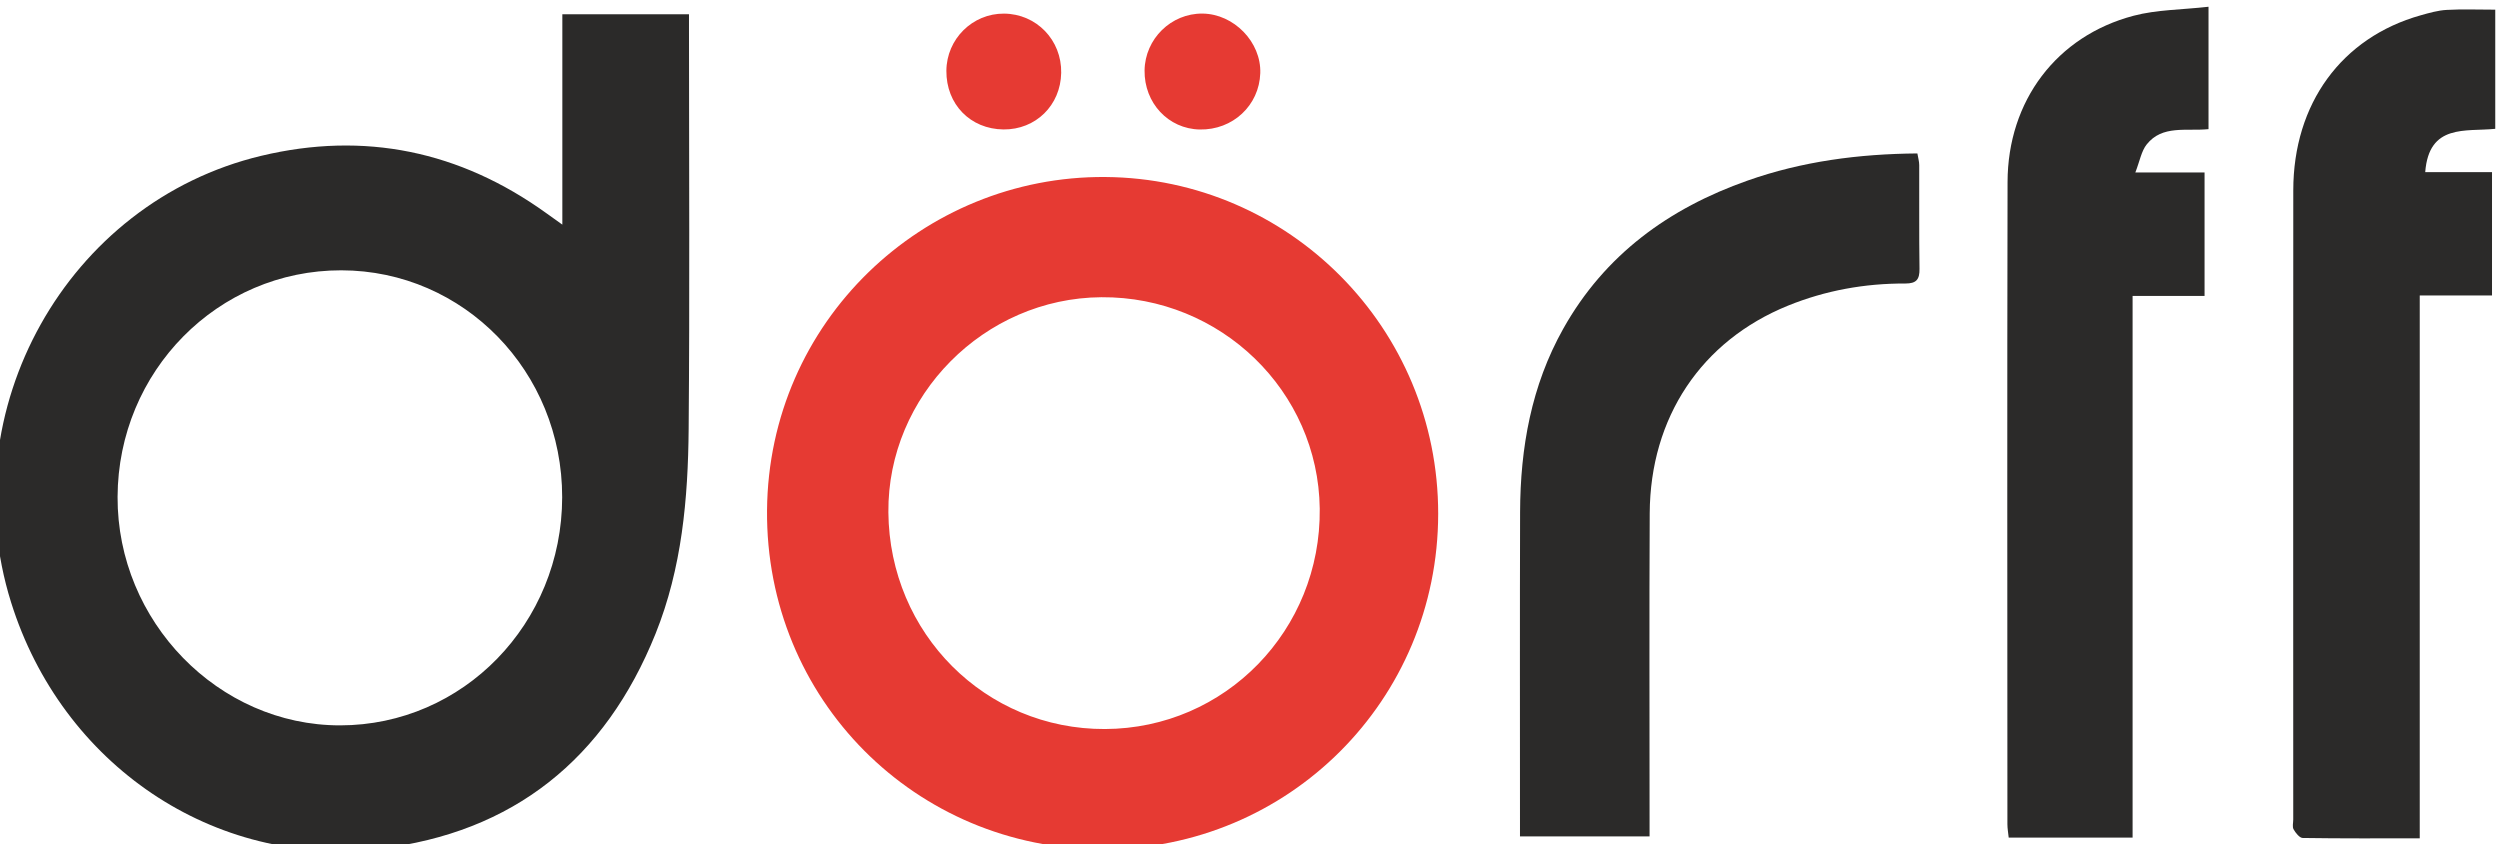
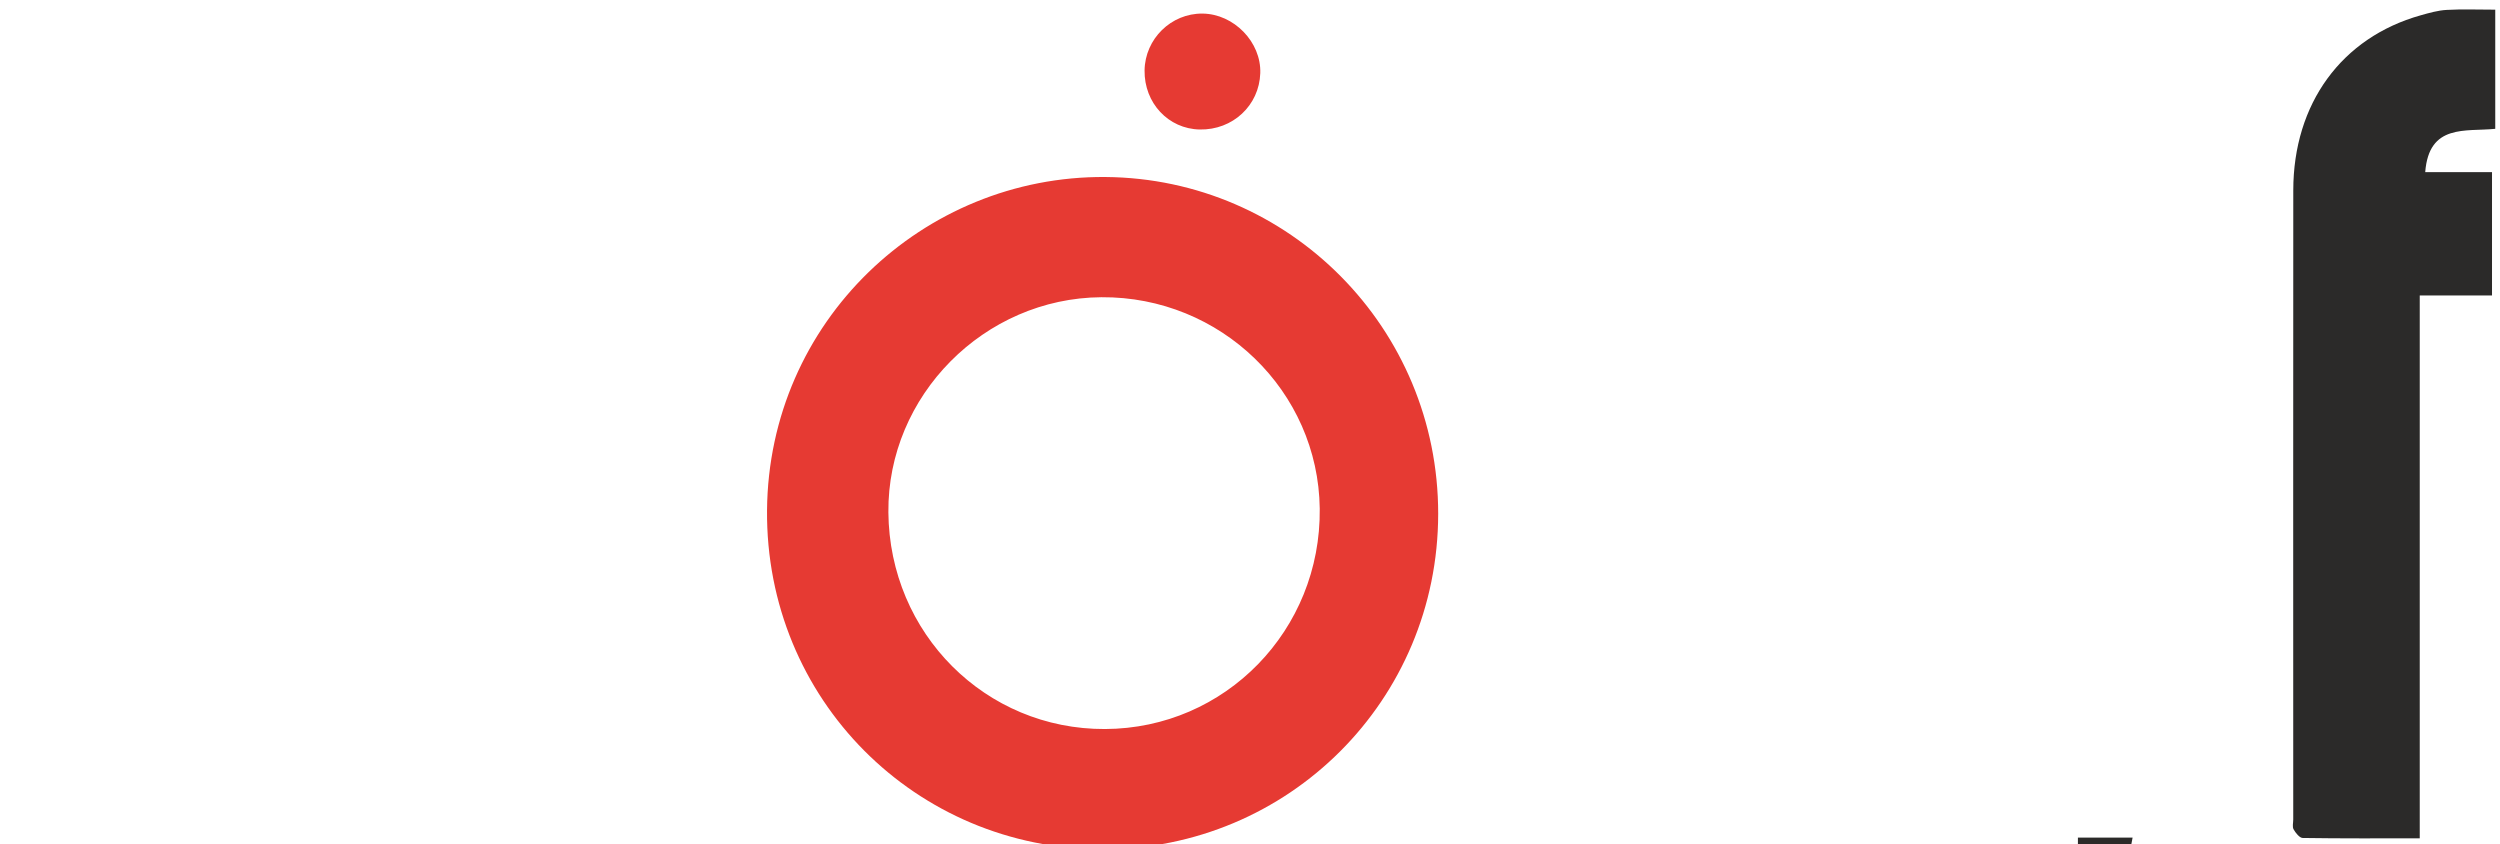
<svg xmlns="http://www.w3.org/2000/svg" xml:space="preserve" width="13.326mm" height="4.5mm" version="1.1" style="shape-rendering:geometricPrecision; text-rendering:geometricPrecision; image-rendering:optimizeQuality; fill-rule:evenodd; clip-rule:evenodd" viewBox="0 0 1332.6 450">
  <defs>
    <style type="text/css">
   
    .fil0 {fill:#2B2A29;fill-rule:nonzero}
    .fil1 {fill:#E63A33;fill-rule:nonzero}
   
  </style>
  </defs>
  <g id="Layer_x0020_1">
    <g id="_1374658084064">
-       <path class="fil0" d="M299.66 265.06c0.09,-66.96 -52.38,-120.88 -117.73,-120.97 -65.79,-0.1 -119.01,53.8 -119.26,120.78 -0.25,66.38 53.78,121.84 118.63,121.78 65.54,-0.06 118.27,-54.23 118.36,-121.59zm0.09 -145.32l0 -112.12 67.51 0c0,2.98 0,5.86 0,8.75 0,70.76 0.42,141.52 -0.18,212.28 -0.32,37.16 -3.58,74.18 -17.66,109.18 -26.81,66.65 -75.85,106.18 -147.19,114.53 -88.35,10.34 -169.36,-44.95 -196.35,-131.37 -31.99,-102.41 29.71,-213.11 133.31,-237.92 55.02,-13.17 105.9,-2.59 151.95,30.51 2.35,1.69 4.71,3.37 8.61,6.16z" />
      <path class="fil1" d="M473.54 273.07c0.56,64.61 51.74,115.8 115.5,115.53 64.1,-0.26 115.19,-52.72 114.43,-117.48 -0.74,-62.71 -52.81,-113.14 -116.37,-112.69 -62.51,0.43 -114.1,52.51 -113.56,114.64zm114.22 179.63c-99.66,-0.01 -179.75,-80.08 -178.9,-180.72 0.84,-100.56 83.12,-178.38 180.36,-177.63 97.98,0.76 177.46,80.58 177.39,179.55 -0.07,99.24 -79.67,178.81 -178.85,178.8z" />
      <path class="fil0" d="M1330.07 5.15l0 63.52c-15.79,1.62 -35.32,-2.89 -37.33,23.07l35.6 0 0 65.74 -38.52 0 0 289.39c-21.51,0 -41.96,0.11 -62.39,-0.2 -1.69,-0.03 -3.77,-2.69 -4.85,-4.59 -0.77,-1.35 -0.19,-3.48 -0.19,-5.27 0,-111.8 -0.07,-223.59 0.02,-335.39 0.04,-46.22 25.77,-81.41 67.9,-93.26 4.53,-1.28 9.19,-2.62 13.85,-2.88 8.28,-0.47 16.61,-0.13 25.91,-0.13z" />
-       <path class="fil0" d="M1136.76 446.48l-66.04 0c-0.27,-2.6 -0.69,-4.85 -0.69,-7.11 -0.03,-114.11 -0.18,-228.23 0.08,-342.34 0.09,-43.3 26.16,-77.83 67.2,-88.64 12.37,-3.25 25.61,-3.17 39.92,-4.79 0,12.52 0,23.09 0,33.66 0,10.33 0,20.66 0,31.58 -11.88,1.19 -24.61,-2.34 -32.95,8.14 -2.86,3.6 -3.67,8.83 -6.05,14.94l36.89 0 0 65.83 -38.36 0 0 288.73z" />
-       <path class="fil0" d="M879.28 445.83l-69.07 0c0,-3.18 0,-6.01 0,-8.84 0.01,-54.7 -0.11,-109.39 0.06,-164.08 0.11,-34.27 5.98,-67.31 22.97,-97.62 22.15,-39.52 56.35,-64.26 98.31,-79.04 29.07,-10.25 59.23,-14.21 90.49,-14.46 0.39,2.34 0.98,4.28 0.98,6.21 0.08,18.43 -0.12,36.87 0.15,55.29 0.08,5.71 -1.69,7.86 -7.59,7.84 -21.56,-0.09 -42.54,3.69 -62.52,11.8 -46.2,18.77 -73.44,59.55 -73.7,110.68 -0.27,53.8 -0.07,107.61 -0.08,161.41 0,3.24 0,6.47 0,10.81z" />
-       <path class="fil1" d="M504.46 37.7c0.13,-16.9 13.92,-30.56 30.71,-30.44 17.31,0.12 30.81,14.11 30.49,31.6 -0.32,17.29 -13.59,30.3 -30.74,30.14 -17.69,-0.16 -30.61,-13.43 -30.46,-31.3z" />
+       <path class="fil0" d="M1136.76 446.48l-66.04 0l36.89 0 0 65.83 -38.36 0 0 288.73z" />
      <path class="fil1" d="M639.52 69.03c-16.75,-0.33 -29.65,-14.14 -29.42,-31.49 0.23,-16.81 14.16,-30.47 30.89,-30.3 16.76,0.18 31.34,15.21 30.79,31.76 -0.57,17.23 -14.69,30.37 -32.26,30.03z" />
    </g>
  </g>
</svg>